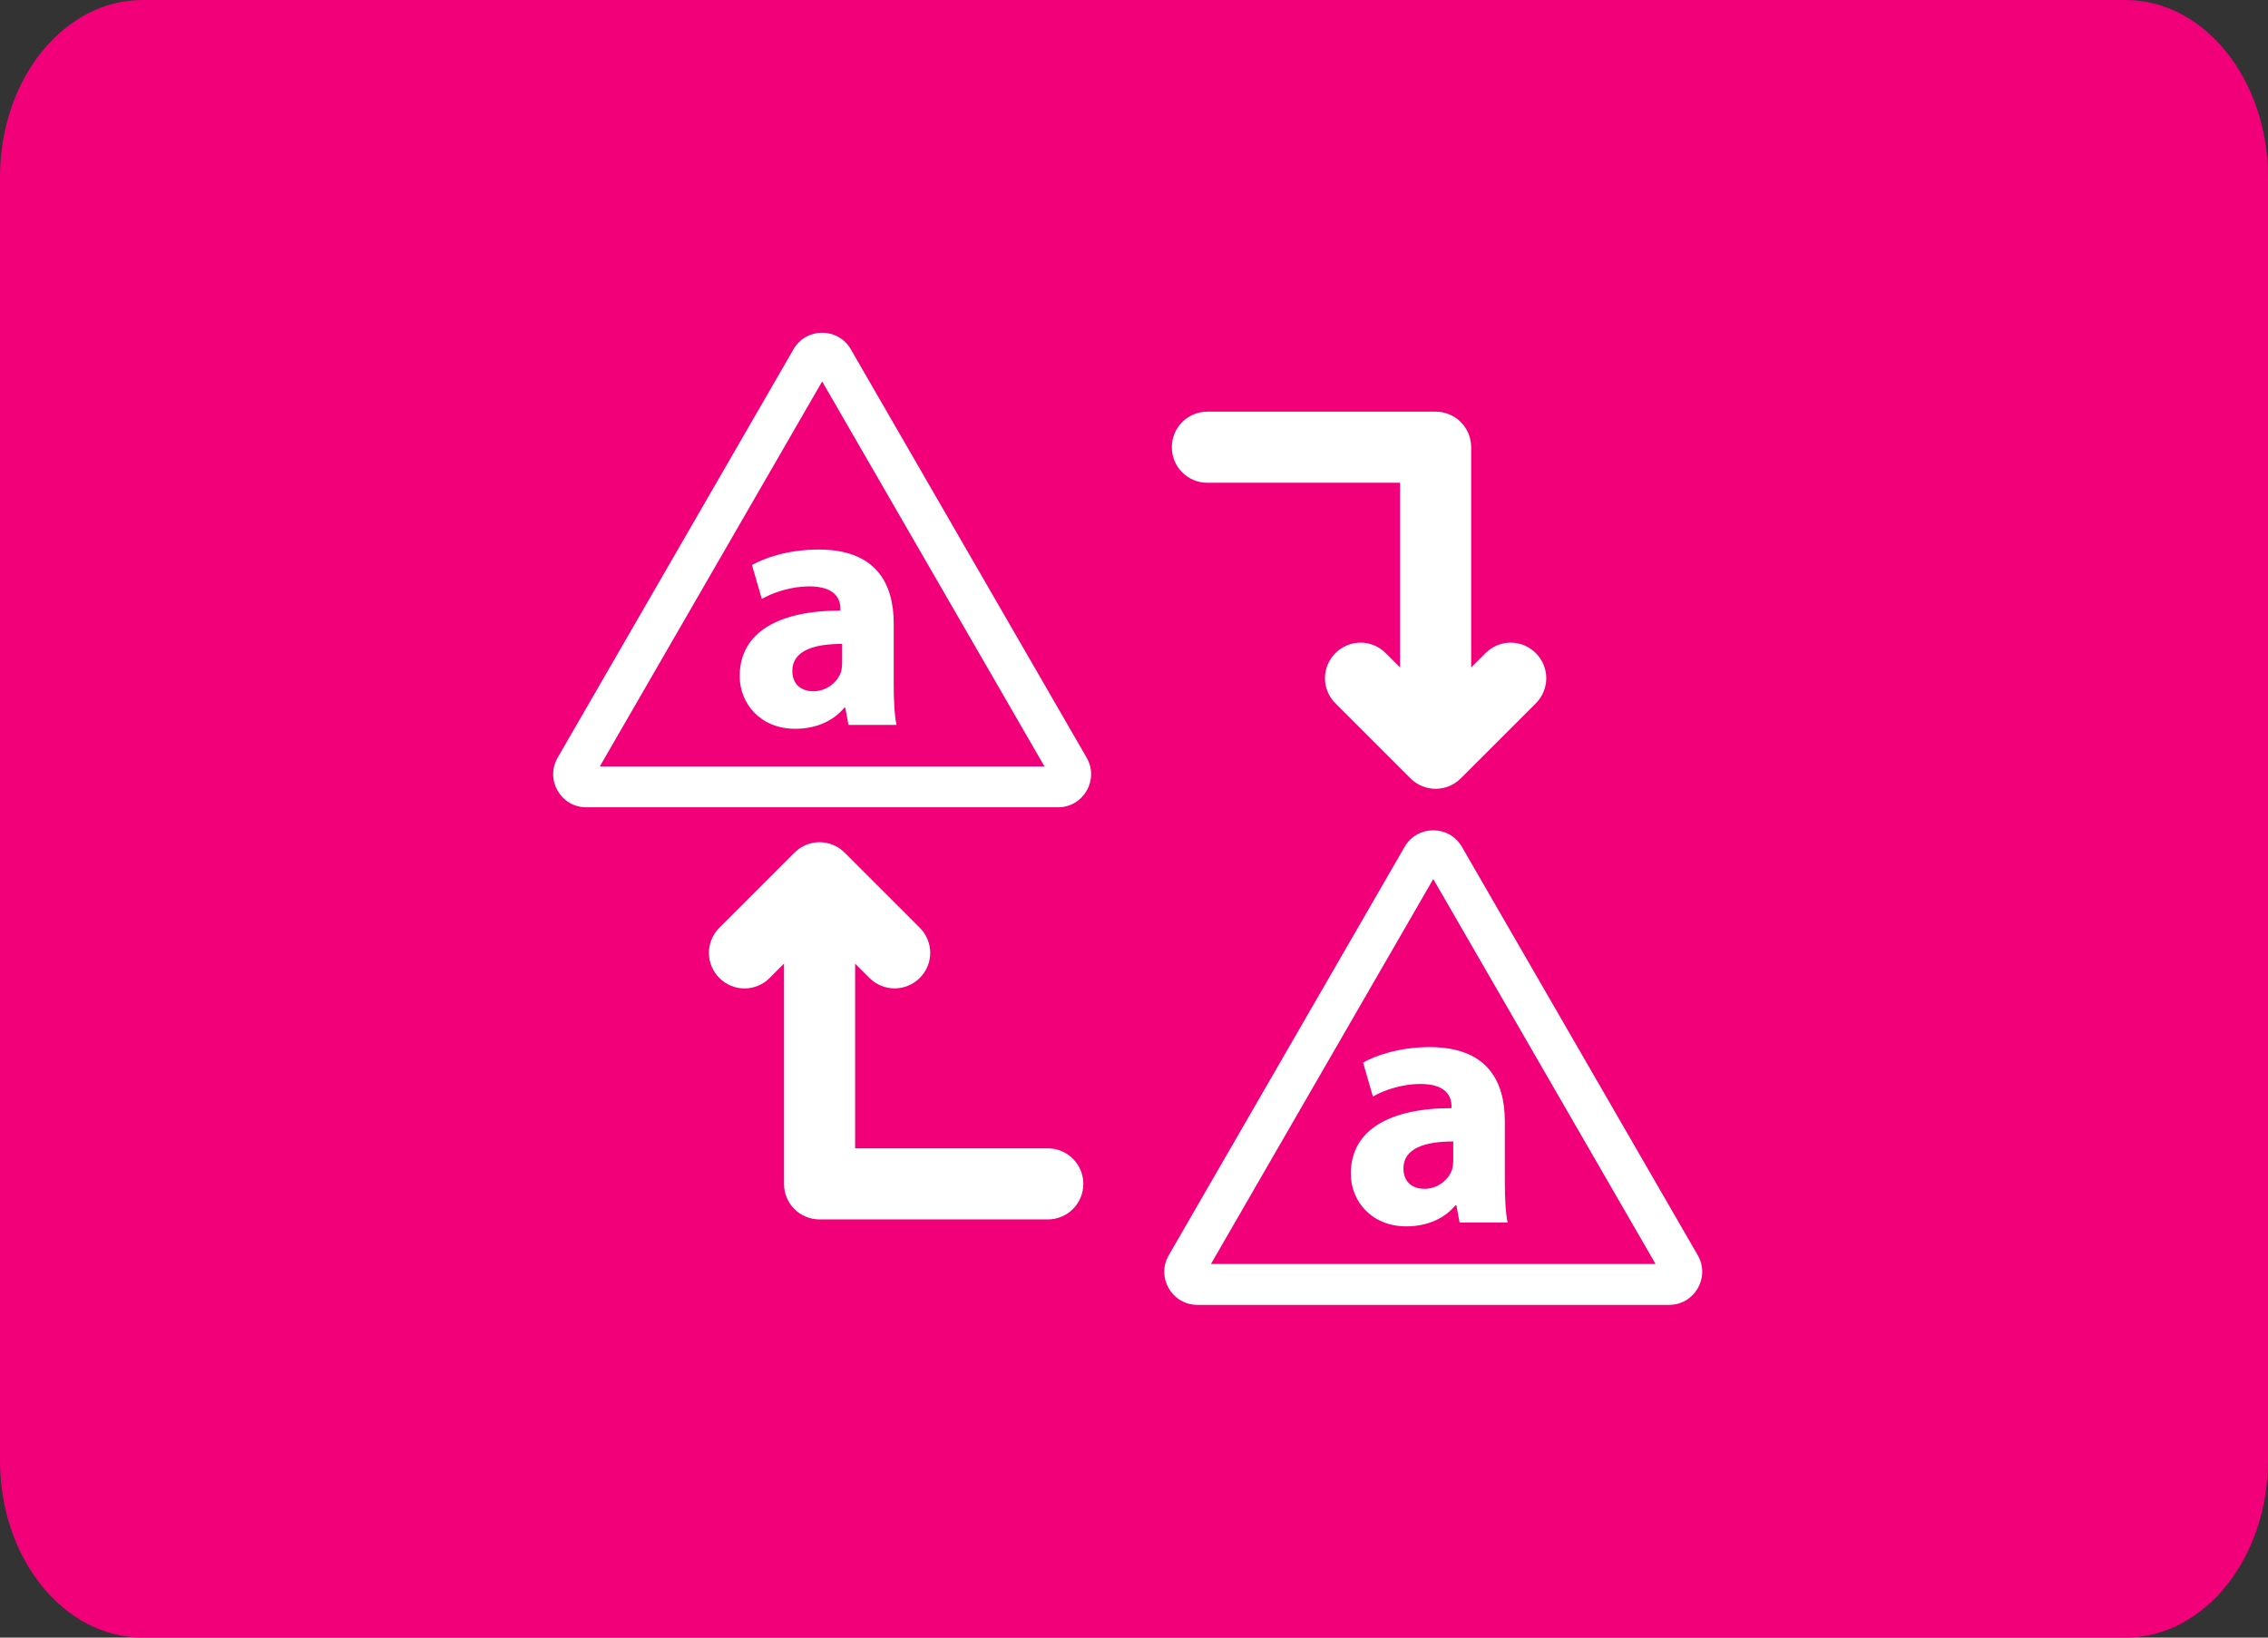
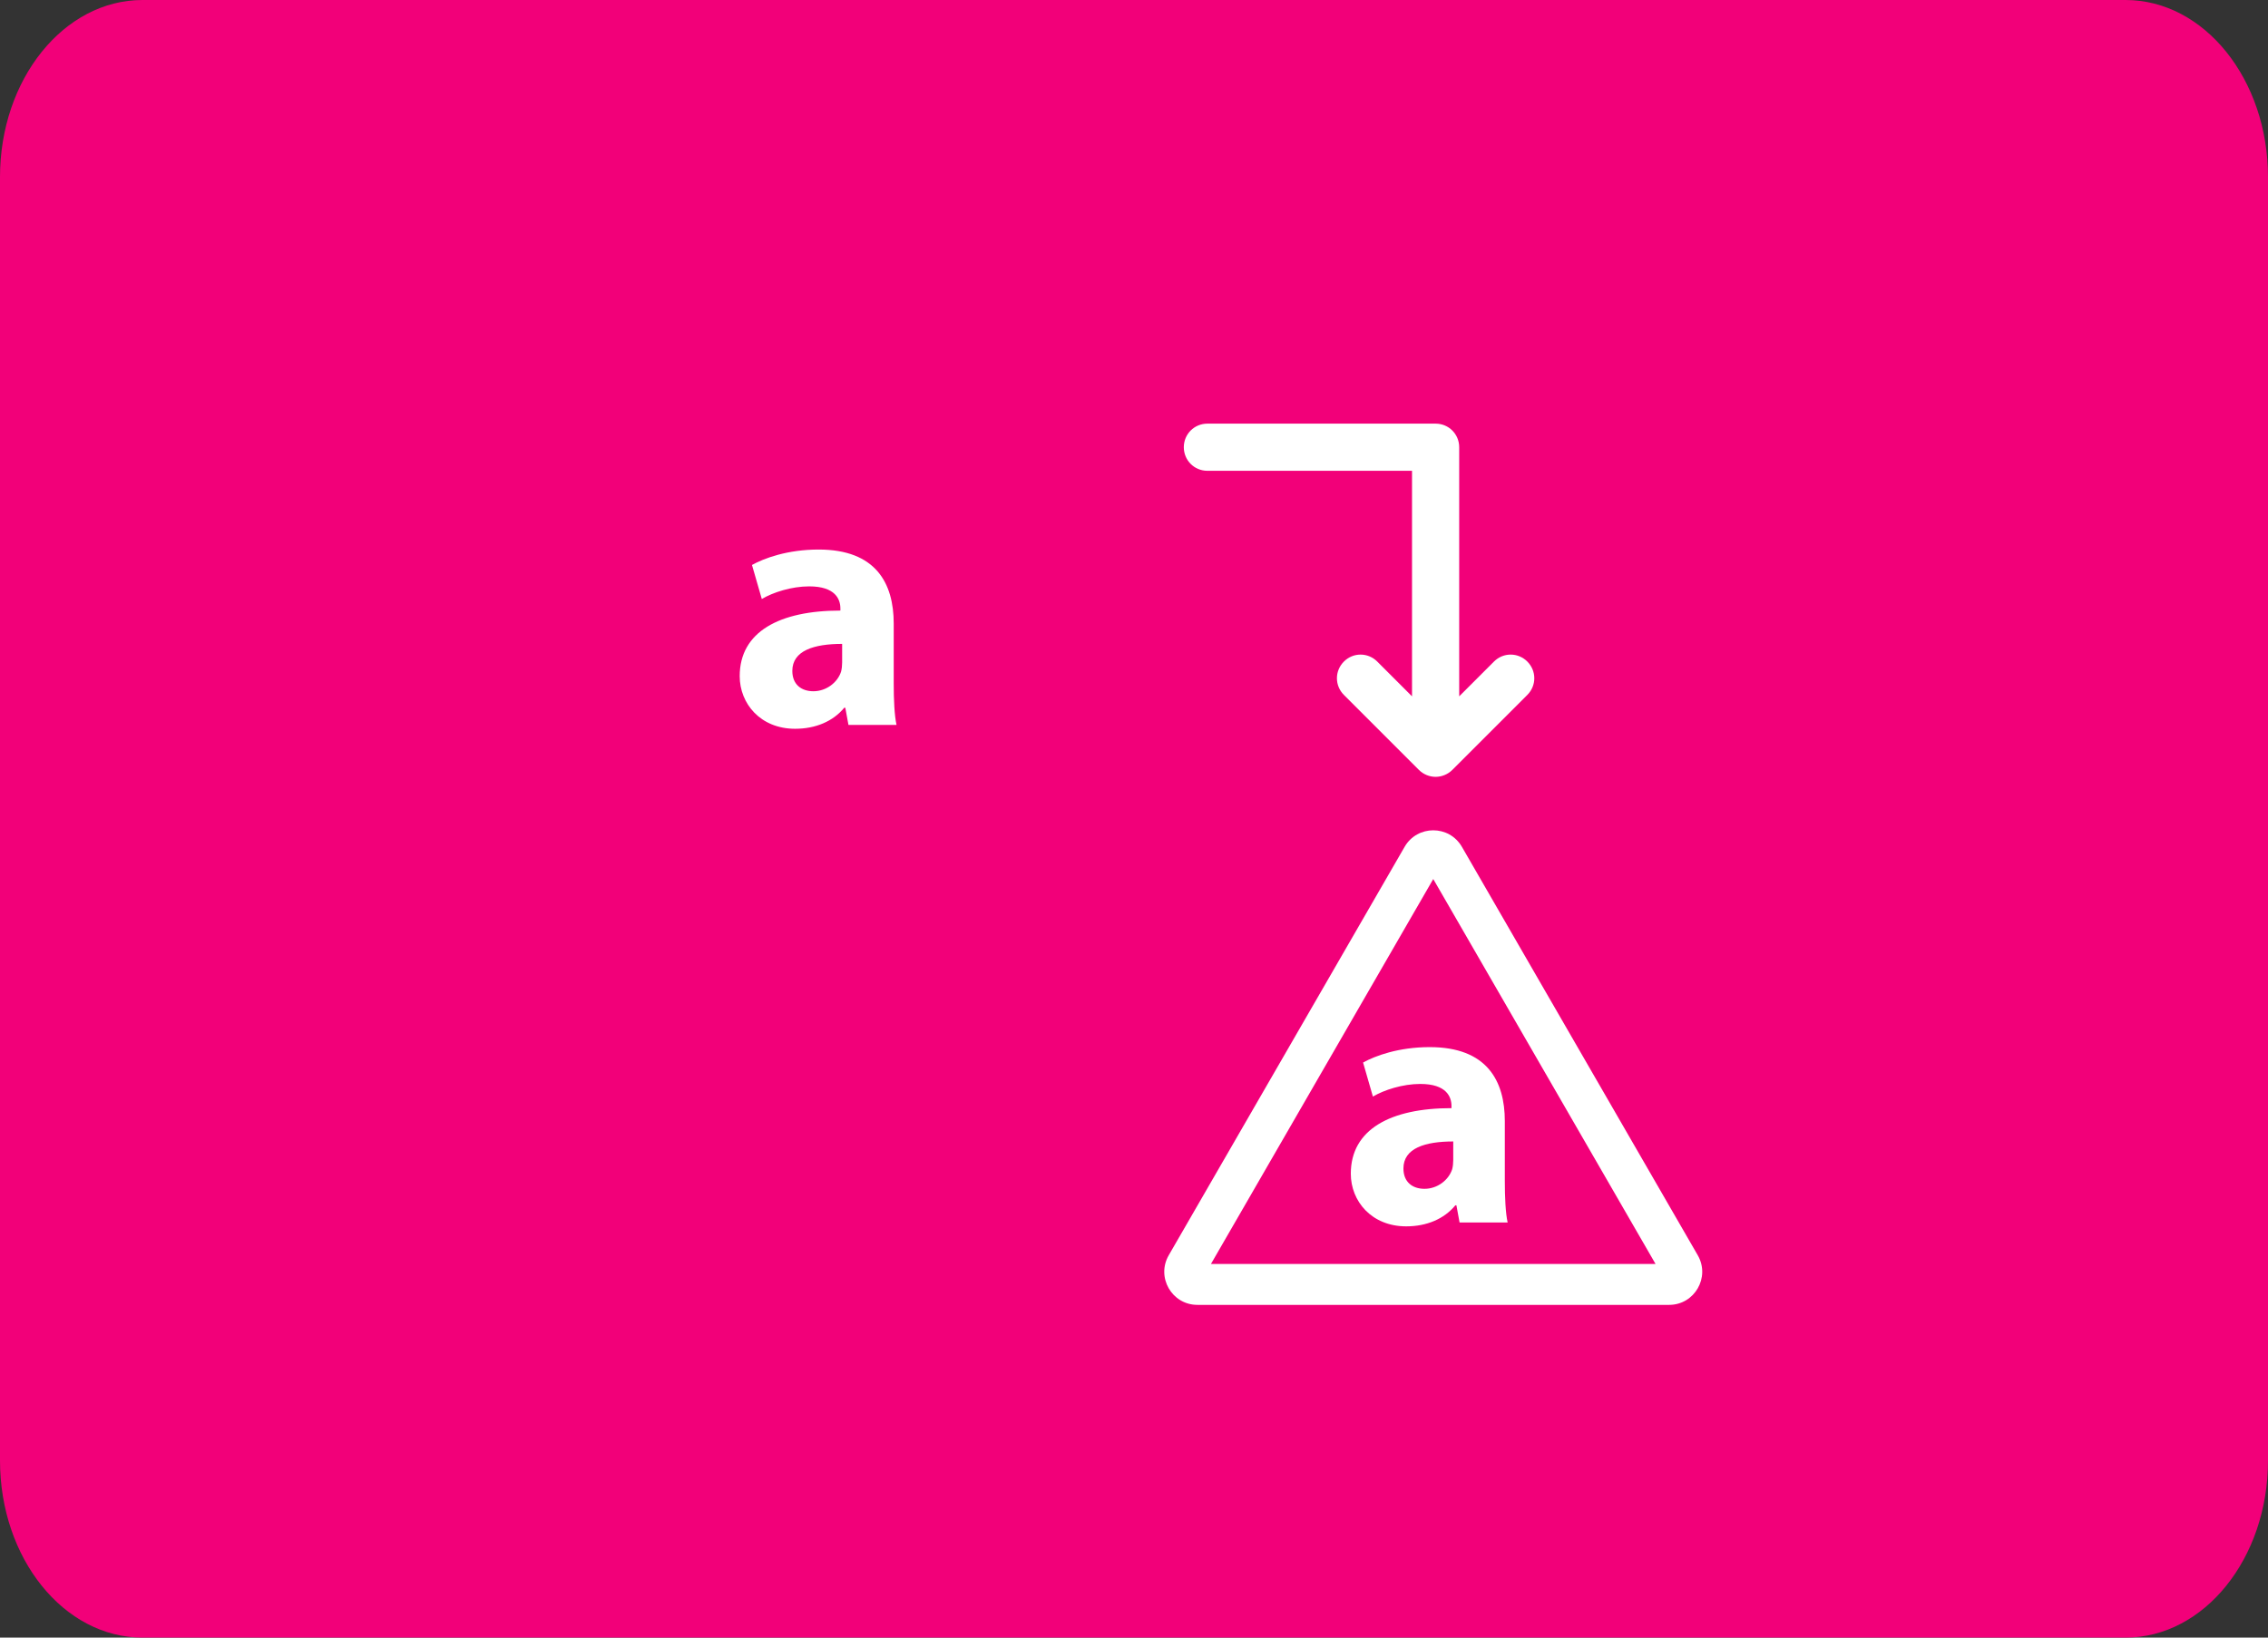
<svg xmlns="http://www.w3.org/2000/svg" version="1.1" width="720" height="520" viewBox="0 0 720 520" style="overflow:visible;enable-background:new 0 0 720 520;" xml:space="preserve">
  <rect x="0" y="0" width="720" height="520" fill="#333333" stroke="none" />
  <g id="Layer_1">
</g>
  <g id="Centre" style="display:none;">
    <rect x="180" y="130" style="display:inline;fill:#FFF200;" width="360" height="260" />
  </g>
  <g id="Arrows">
</g>
  <g id="Layer_4">
</g>
  <g id="Layer_5">
    <g>
      <path style="fill:#F20079;" d="M720,463.785C720,494.832,699.742,520,674.762,520H45.234C20.252,520,0,494.832,0,463.785V56.217    C0,25.17,20.252,0,45.234,0h629.527C699.742,0,720,25.17,720,56.217V463.785z" />
      <path style="fill:#FFFFFF;" d="M455.748,134.521h-72.449c-4.161,0-7.486,3.329-7.486,7.486c0,4.161,3.325,7.49,7.486,7.49h64.963    v71.618l-11.042-11.043c-2.949-2.949-7.638-2.949-10.587,0c-2.948,2.953-2.948,7.642,0,10.591l23.822,23.822    c1.437,1.437,3.405,2.193,5.293,2.193c1.893,0,3.857-0.756,5.297-2.193l23.823-23.822c2.948-2.949,2.948-7.638,0-10.591    c-2.95-2.949-7.639-2.949-10.592,0l-11.039,11.043v-79.107C463.237,137.85,459.909,134.521,455.748,134.521z" />
-       <path style="fill:none;stroke:#FFFFFF;stroke-width:7.6;" d="M455.748,134.521h-72.449c-4.161,0-7.486,3.329-7.486,7.486    c0,4.161,3.325,7.49,7.486,7.49h64.963v71.618l-11.042-11.043c-2.949-2.949-7.638-2.949-10.587,0    c-2.948,2.953-2.948,7.642,0,10.591l23.822,23.822c1.437,1.437,3.405,2.193,5.293,2.193c1.893,0,3.857-0.756,5.297-2.193    l23.823-23.822c2.948-2.949,2.948-7.638,0-10.591c-2.95-2.949-7.639-2.949-10.592,0l-11.039,11.043v-79.107    C463.237,137.85,459.909,134.521,455.748,134.521z" />
-       <path style="fill:#FFFFFF;" d="M332.63,368.439h-64.964v-71.621l11.039,11.042c1.437,1.437,3.405,2.193,5.294,2.193    c1.892,0,3.857-0.757,5.297-2.193c2.949-2.948,2.949-7.638,0-10.587l-23.826-23.825c-2.949-2.949-7.638-2.949-10.587,0    l-23.822,23.825c-2.949,2.949-2.949,7.639,0,10.587c2.949,2.949,7.638,2.949,10.587,0l11.042-11.042v79.107    c0,4.16,3.329,7.485,7.486,7.485h72.454c4.157,0,7.486-3.325,7.486-7.485C340.116,371.765,336.711,368.439,332.63,368.439z" />
-       <path style="fill:none;stroke:#FFFFFF;stroke-width:7.6;" d="M332.63,368.439h-64.964v-71.621l11.039,11.042    c1.437,1.437,3.405,2.193,5.294,2.193c1.892,0,3.857-0.757,5.297-2.193c2.949-2.948,2.949-7.638,0-10.587l-23.826-23.825    c-2.949-2.949-7.638-2.949-10.587,0l-23.822,23.825c-2.949,2.949-2.949,7.639,0,10.587c2.949,2.949,7.638,2.949,10.587,0    l11.042-11.042v79.107c0,4.16,3.329,7.485,7.486,7.485h72.454c4.157,0,7.486-3.325,7.486-7.485    C340.116,371.765,336.711,368.439,332.63,368.439z" />
-       <path style="fill:#FFFFFF;" d="M177.029,240.593l74.878-129.69c4.042-7,14.145-7,18.187,0l74.877,129.69    c4.04,6.999-1.011,15.753-9.094,15.753H186.125C178.04,256.346,172.987,247.592,177.029,240.593z" />
-       <polygon style="fill:#F20079;" points="190.43,243.356 261.001,121.126 331.569,243.356   " />
      <path style="fill:#FFFFFF;" d="M267.348,210.363c0,1.002-0.111,2.004-0.334,2.896c-1.114,3.453-4.678,6.237-8.799,6.237    c-3.787,0-6.683-2.116-6.683-6.46c0-6.46,6.906-8.576,15.815-8.576V210.363z M283.72,198c0-12.808-5.68-23.5-23.834-23.5    c-9.913,0-17.375,2.785-21.162,4.9l3.119,10.804c3.564-2.116,9.467-4.01,15.036-4.01c8.353,0,9.913,4.121,9.913,7.017v0.668    c-19.268,0-31.965,6.683-31.965,20.827c0,8.688,6.571,16.707,17.597,16.707c6.46,0,12.029-2.339,15.593-6.683h0.334l1.002,5.458    h15.258c-0.668-3.007-0.891-8.019-0.891-13.143V198z" />
      <path style="fill:#FFFFFF;" d="M371.029,398.594l74.879-129.691c4.041-6.999,14.143-6.999,18.187,0l74.877,129.691    c4.039,6.998-1.012,15.753-9.095,15.753H380.125C372.04,414.347,366.987,405.592,371.029,398.594z" />
      <polygon style="fill:#F20079;" points="384.431,401.356 455.002,279.127 525.568,401.356   " />
      <path style="fill:#FFFFFF;" d="M461.349,368.362c0,1.003-0.111,2.005-0.334,2.896c-1.114,3.452-4.679,6.236-8.799,6.236    c-3.787,0-6.683-2.116-6.683-6.46c0-6.459,6.905-8.575,15.815-8.575V368.362z M477.721,356c0-12.809-5.681-23.5-23.835-23.5    c-9.912,0-17.374,2.784-21.161,4.9l3.118,10.803c3.564-2.115,9.468-4.009,15.036-4.009c8.354,0,9.912,4.121,9.912,7.017v0.668    c-19.268,0-31.965,6.683-31.965,20.827c0,8.688,6.571,16.707,17.598,16.707c6.46,0,12.028-2.339,15.593-6.683h0.334l1.003,5.457    h15.258c-0.668-3.007-0.891-8.02-0.891-13.143V356z" />
    </g>
  </g>
</svg>